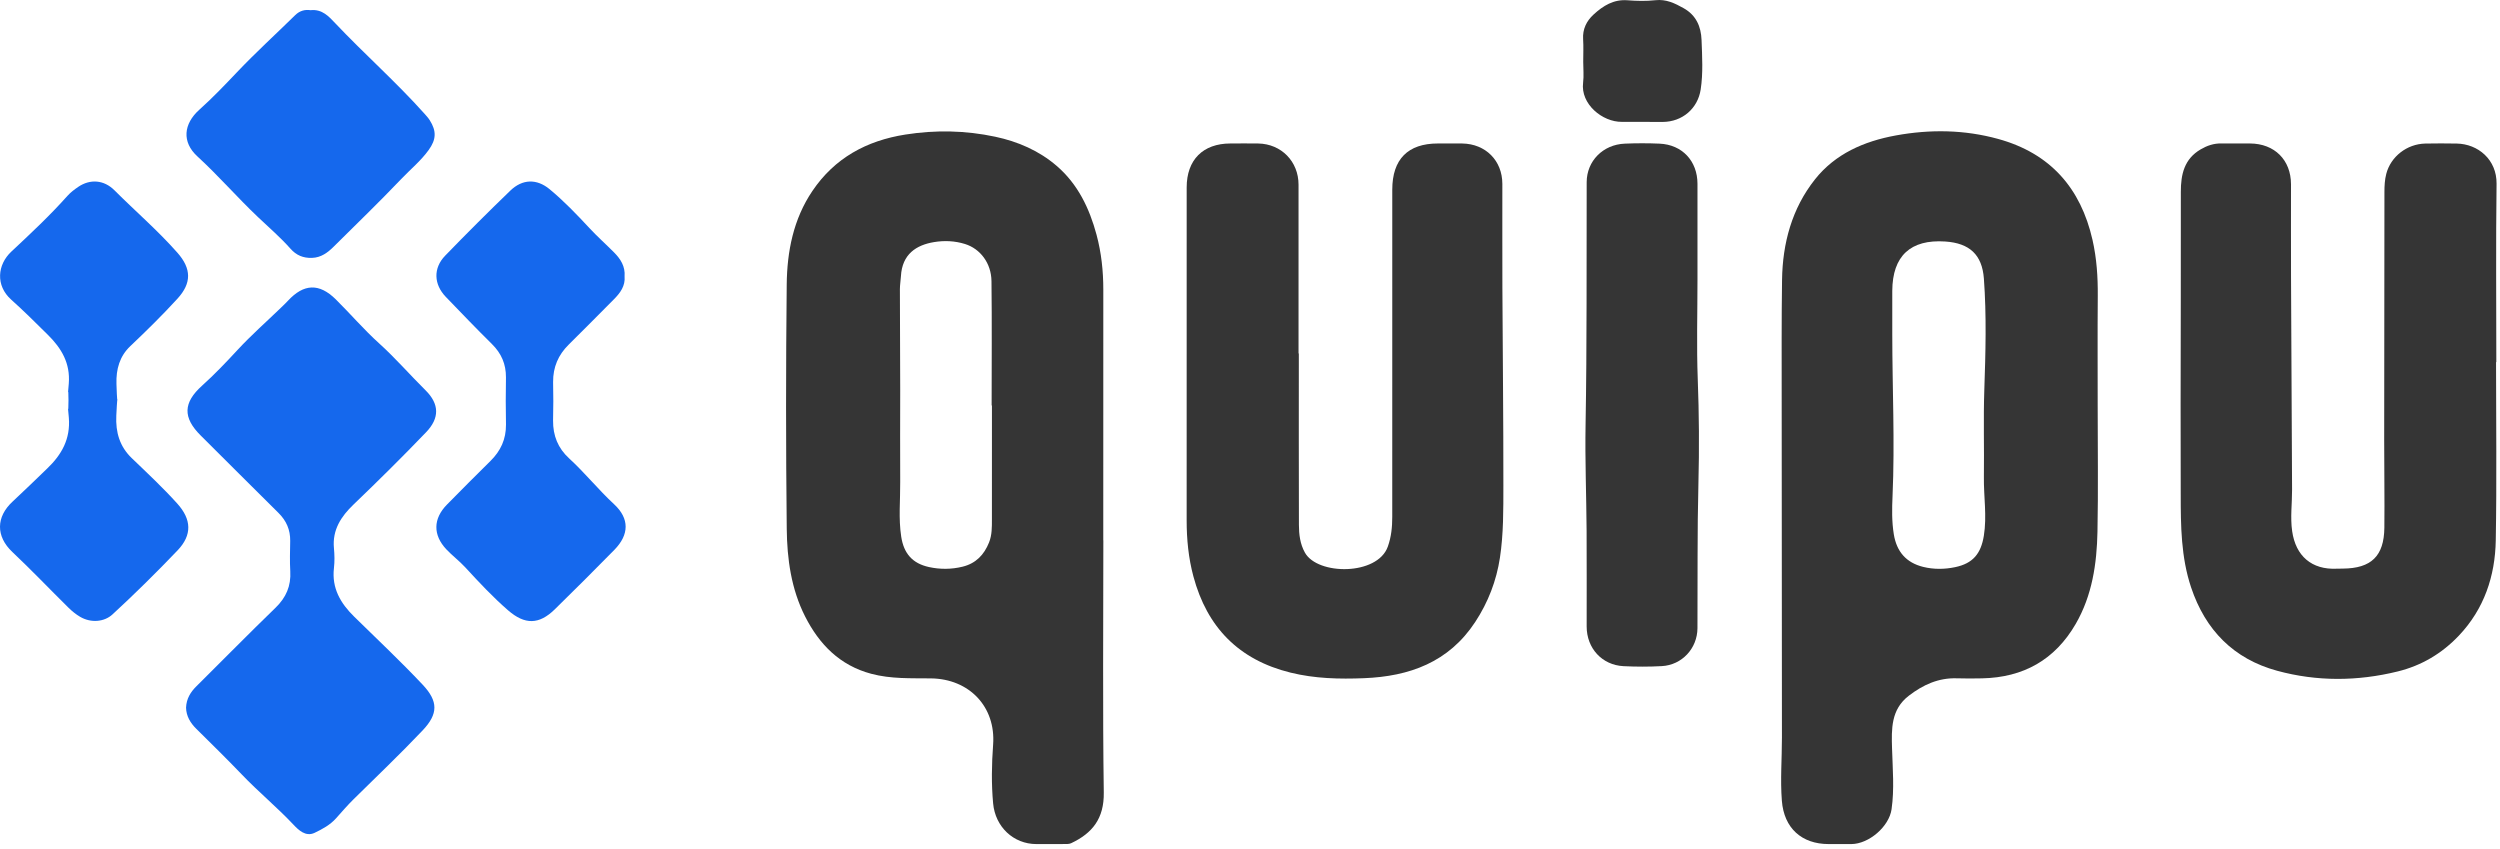
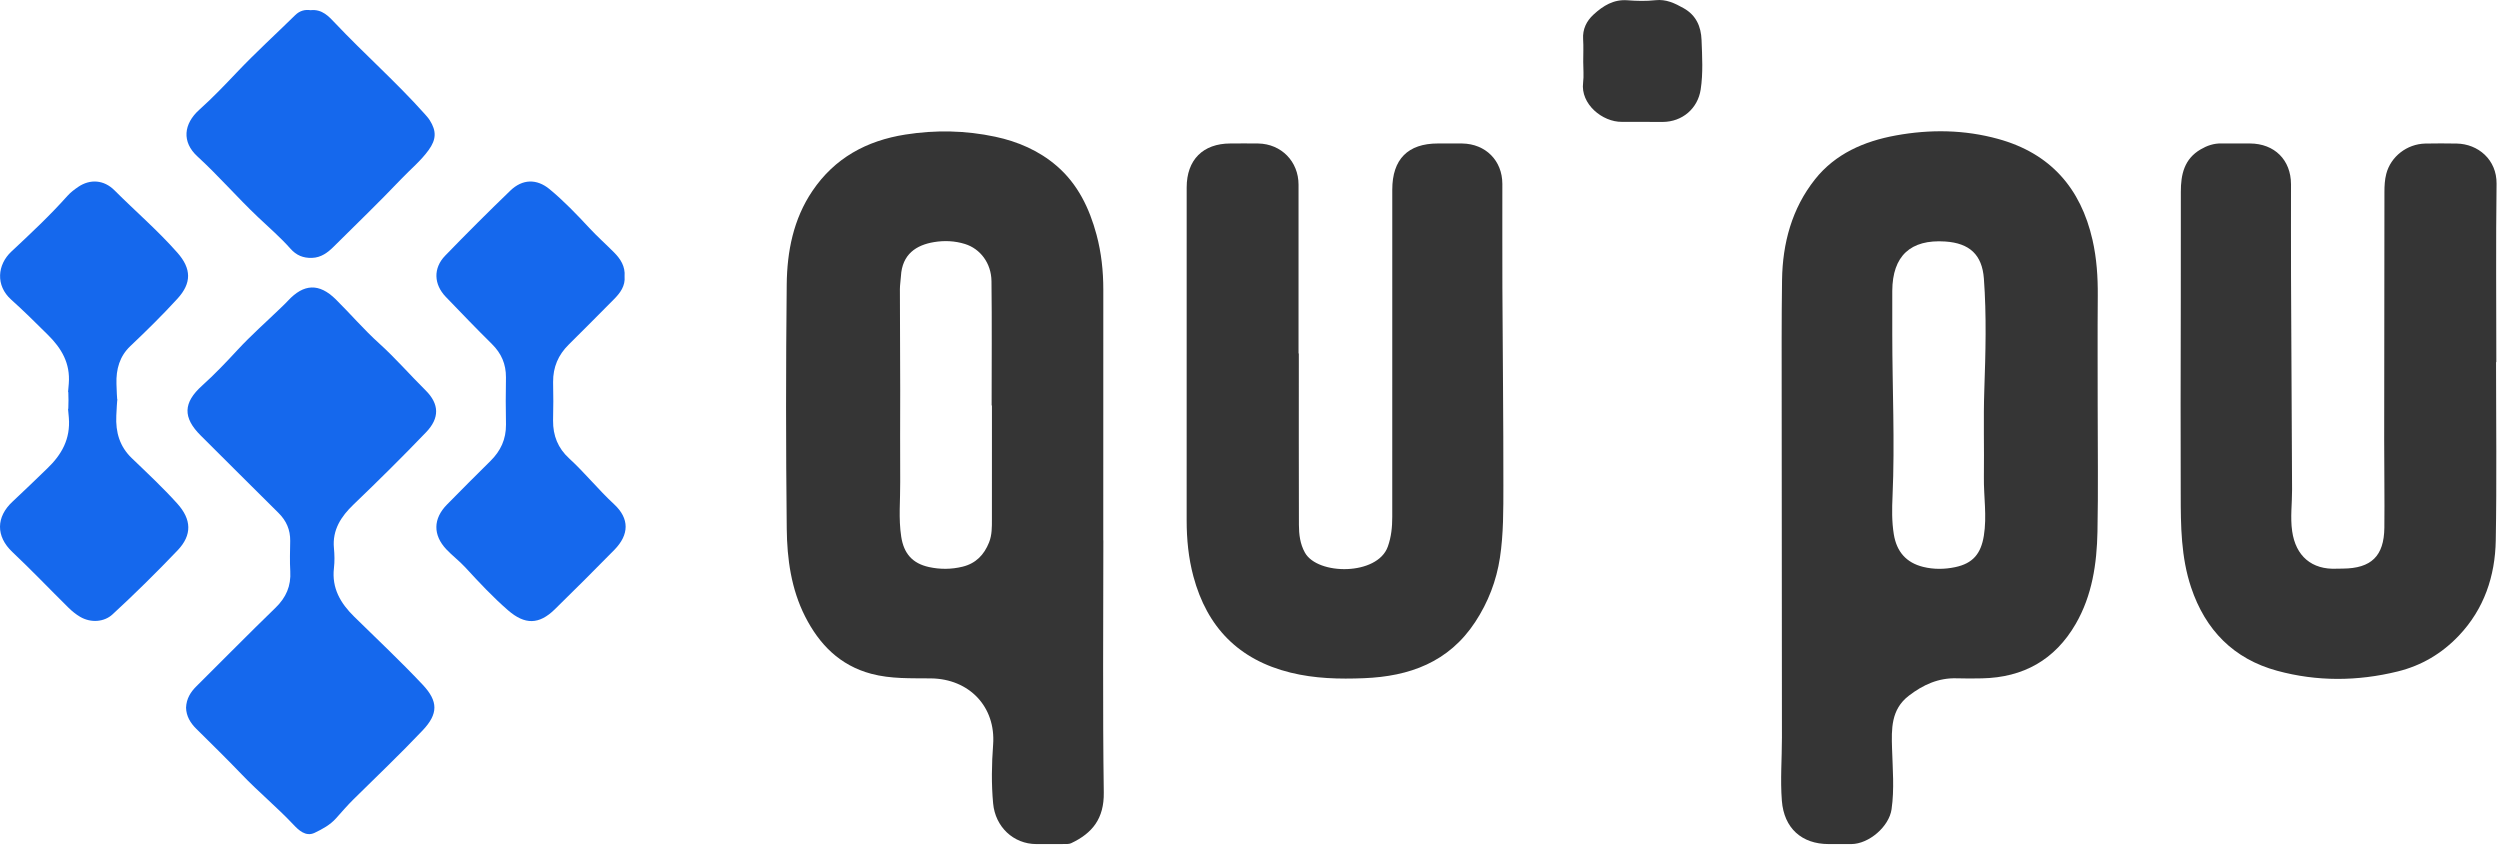
<svg xmlns="http://www.w3.org/2000/svg" width="374" height="127" viewBox="0 0 374 127" fill="none">
  <g clip-path="url(#clip0_34_929)">
    <path d="M27.834 105.871C27.883 104.531 28.503 103.534 29.403 102.646C33.344 98.742 37.229 94.78 41.217 90.921C42.802 89.387 43.55 87.665 43.425 85.473C43.337 83.959 43.391 82.437 43.414 80.92C43.437 79.26 42.839 77.897 41.661 76.733C37.776 72.891 33.916 69.02 30.04 65.167C27.311 62.455 27.402 60.24 30.239 57.687C32.106 56.008 33.837 54.187 35.547 52.337C37.577 50.145 39.828 48.159 41.982 46.081C42.358 45.72 42.734 45.361 43.089 44.98C45.44 42.45 47.74 42.316 50.244 44.795C52.43 46.958 54.434 49.306 56.719 51.369C59.167 53.581 61.324 56.074 63.663 58.39C65.741 60.451 65.775 62.546 63.746 64.66C60.206 68.349 56.571 71.946 52.877 75.487C51.041 77.248 49.698 79.26 49.957 82.004C50.051 82.992 50.071 84.01 49.957 84.992C49.61 88.004 50.956 90.263 52.994 92.261C56.426 95.631 59.932 98.924 63.231 102.43C65.573 104.92 65.573 106.793 63.222 109.272C59.881 112.796 56.369 116.145 52.914 119.549C51.989 120.46 51.141 121.448 50.276 122.415C49.388 123.411 48.224 124.037 47.068 124.59C45.716 125.236 44.632 124.143 43.892 123.36C41.419 120.736 38.635 118.442 36.148 115.838C33.934 113.521 31.634 111.284 29.36 109.024C28.461 108.137 27.866 107.118 27.834 105.871Z" fill="#1568ED" />
    <path d="M10.245 59.88C10.245 57.19 10.077 60.063 10.29 57.391C10.532 54.348 9.206 52.12 7.202 50.131C5.387 48.329 3.568 46.522 1.664 44.814C-0.678 42.717 -0.408 39.609 1.695 37.642C4.575 34.95 7.459 32.252 10.088 29.303C10.544 28.791 11.113 28.361 11.682 27.971C13.498 26.727 15.57 26.915 17.121 28.466C20.246 31.594 23.604 34.477 26.541 37.807C28.65 40.201 28.687 42.344 26.55 44.68C24.296 47.148 21.916 49.482 19.494 51.781C17.906 53.287 17.349 55.219 17.423 57.451C17.593 62.742 17.653 56.882 17.4 62.167C17.28 64.686 17.912 66.806 19.708 68.533C22.019 70.756 24.361 72.939 26.516 75.33C28.656 77.703 28.77 80.026 26.567 82.334C23.419 85.63 20.178 88.829 16.828 91.916C15.595 93.052 13.606 93.228 11.981 92.272C11.352 91.902 10.768 91.427 10.248 90.915C7.439 88.145 4.718 85.285 1.849 82.579C-0.641 80.228 -0.604 77.333 1.889 75.031C3.642 73.412 5.341 71.735 7.066 70.084C9.226 68.018 10.552 65.679 10.299 62.5C10.071 59.782 10.245 62.612 10.245 59.88Z" fill="#1568ED" />
    <path d="M93.437 41.354C93.562 42.765 92.802 43.804 91.863 44.752C89.606 47.026 87.352 49.306 85.075 51.557C83.513 53.102 82.73 54.921 82.744 57.141C82.781 62.779 82.796 57.258 82.739 62.896C82.716 65.175 83.473 67.045 85.135 68.568C87.5 70.737 89.509 73.249 91.869 75.435C94.191 77.584 94.14 79.986 91.906 82.26C88.963 85.257 85.989 88.228 82.986 91.165C80.635 93.465 78.518 93.479 76.013 91.308C73.717 89.318 71.65 87.098 69.596 84.867C68.716 83.914 67.66 83.125 66.772 82.18C64.749 80.029 64.791 77.596 66.863 75.489C69.018 73.298 71.184 71.118 73.375 68.96C74.903 67.455 75.712 65.707 75.695 63.519C75.646 57.448 75.652 62.534 75.692 56.463C75.703 54.468 75.009 52.872 73.6 51.477C71.258 49.163 68.978 46.787 66.695 44.416C64.888 42.538 64.786 40.118 66.596 38.249C69.789 34.95 73.042 31.706 76.344 28.518C78.159 26.768 80.291 26.711 82.221 28.305C84.358 30.072 86.279 32.078 88.169 34.113C89.347 35.38 90.645 36.535 91.866 37.765C92.834 38.741 93.556 39.854 93.437 41.354Z" fill="#1568ED" />
    <path d="M46.46 1.524C48.207 1.333 49.215 2.483 50.162 3.485C54.505 8.079 59.261 12.268 63.479 16.984C63.767 17.305 64.062 17.63 64.293 17.991C65.323 19.619 65.261 20.872 64.131 22.44C62.958 24.068 61.399 25.337 60.027 26.777C56.742 30.227 53.31 33.534 49.929 36.892C49.024 37.791 48.039 38.537 46.667 38.58C45.37 38.62 44.337 38.204 43.457 37.208C41.963 35.52 40.249 34.046 38.613 32.495C35.502 29.549 32.693 26.299 29.526 23.393C27.183 21.244 27.442 18.538 29.833 16.401C31.802 14.639 33.624 12.729 35.445 10.811C38.249 7.859 41.263 5.11 44.169 2.258C44.855 1.587 45.643 1.402 46.46 1.524Z" fill="#1568ED" />
    <path d="M165.061 80.833C165.061 93.412 164.95 105.995 165.126 118.572C165.18 122.434 163.436 124.648 160.231 126.148C159.935 126.284 159.554 126.264 159.212 126.267C157.823 126.279 156.437 126.273 155.048 126.273C151.593 126.273 148.895 123.677 148.573 120.205C148.3 117.262 148.354 114.339 148.571 111.394C148.986 105.747 145.01 101.552 139.261 101.487C136.273 101.453 133.29 101.583 130.347 100.801C125.631 99.546 122.566 96.401 120.446 92.226C118.36 88.119 117.745 83.611 117.697 79.103C117.563 66.916 117.563 54.723 117.694 42.536C117.748 37.607 118.687 32.783 121.533 28.571C124.869 23.633 129.642 21.043 135.45 20.129C139.956 19.421 144.432 19.506 148.884 20.454C152.285 21.177 155.432 22.54 158.076 24.814C161.241 27.532 162.98 31.163 164.042 35.117C164.762 37.8 165.058 40.558 165.055 43.35C165.041 55.844 165.049 68.336 165.049 80.83C165.049 80.833 165.055 80.833 165.061 80.833ZM148.394 60.66C148.38 60.66 148.363 60.66 148.349 60.66C148.349 54.461 148.4 48.26 148.326 42.064C148.295 39.369 146.65 37.214 144.364 36.503C142.85 36.03 141.285 35.962 139.731 36.218C137.081 36.656 134.961 38.014 134.779 41.318C134.742 41.967 134.625 42.613 134.625 43.259C134.631 48.288 134.662 53.317 134.671 58.346C134.676 62.937 134.634 67.528 134.671 72.118C134.693 74.845 134.403 77.577 134.824 80.298C135.211 82.794 136.483 84.285 138.979 84.832C140.636 85.193 142.332 85.187 144.006 84.775C145.989 84.288 147.219 83.004 147.959 81.157C148.408 80.036 148.391 78.866 148.391 77.697C148.397 72.019 148.394 66.338 148.394 60.66Z" fill="#353535" />
    <path d="M313.813 60.811C313.813 67.058 313.906 73.308 313.781 79.552C313.684 84.351 312.99 89.075 310.531 93.33C307.423 98.706 302.693 101.356 296.517 101.481C295.259 101.507 294.001 101.515 292.743 101.475C289.997 101.384 287.686 102.446 285.563 104.077C282.879 106.14 282.961 109.023 283.05 111.997C283.141 115.017 283.411 118.048 282.978 121.065C282.606 123.672 279.572 126.264 276.956 126.273C275.829 126.276 274.699 126.273 273.572 126.273C269.517 126.273 266.89 123.877 266.568 119.81C266.318 116.659 266.579 113.503 266.577 110.349C266.562 93.387 266.545 76.424 266.54 59.462C266.537 53.605 266.511 47.748 266.594 41.893C266.67 36.38 268.065 31.192 271.52 26.835C274.557 23.001 278.869 21.131 283.599 20.266C288.736 19.327 293.867 19.392 298.93 20.787C306.712 22.933 311.271 28.118 313.038 35.885C313.667 38.646 313.849 41.449 313.827 44.281C313.781 49.794 313.815 55.301 313.813 60.811ZM283.084 50.019C283.089 58.084 283.479 66.147 283.124 74.216C283.038 76.12 283.004 78.027 283.314 79.928C283.738 82.532 285.167 84.18 287.714 84.809C289.297 85.199 290.913 85.176 292.49 84.846C295.151 84.291 296.346 82.831 296.782 80.161C297.263 77.207 296.748 74.276 296.79 71.333C296.85 66.995 296.705 62.652 296.853 58.318C297.044 52.768 297.197 47.221 296.79 41.683C296.526 38.088 294.627 36.375 291.016 36.13C285.81 35.78 283.112 38.287 283.084 43.513C283.072 45.678 283.084 47.847 283.084 50.019Z" fill="#353535" />
    <path d="M194.304 52.882C194.304 61.428 194.29 69.972 194.318 78.519C194.324 79.945 194.486 81.362 195.212 82.668C197.105 86.078 206.061 86.129 207.615 81.781C208.142 80.306 208.281 78.838 208.281 77.318C208.284 61.002 208.284 44.688 208.284 28.372C208.284 23.829 210.62 21.464 215.112 21.464C216.327 21.464 217.542 21.447 218.757 21.467C222.252 21.524 224.745 24.028 224.751 27.501C224.76 32.663 224.734 37.829 224.757 42.992C224.802 52.882 224.916 62.772 224.905 72.662C224.902 76.256 224.93 79.877 224.39 83.434C223.866 86.881 222.636 90.091 220.69 93.054C216.731 99.079 210.84 101.188 204.049 101.458C200.372 101.606 196.698 101.521 193.063 100.624C185.322 98.715 180.577 93.848 178.534 86.237C177.8 83.502 177.524 80.702 177.524 77.873C177.524 61.261 177.524 44.648 177.527 28.036C177.527 23.915 179.957 21.473 184.061 21.464C185.45 21.461 186.839 21.444 188.228 21.467C191.686 21.527 194.261 24.157 194.261 27.626C194.264 36.044 194.261 44.463 194.261 52.882C194.276 52.882 194.29 52.882 194.304 52.882Z" fill="#353535" />
    <path d="M373.409 54.168C373.409 63.062 373.526 71.959 373.366 80.85C373.27 86.189 371.627 91.101 367.856 95.08C365.323 97.753 362.275 99.574 358.672 100.456C352.656 101.931 346.619 101.97 340.665 100.348C334.156 98.578 329.921 94.258 327.787 87.871C326.276 83.349 326.239 78.667 326.236 73.977C326.233 69.466 326.216 64.952 326.219 60.441C326.23 49.859 326.27 39.28 326.253 28.699C326.25 26.078 326.765 23.781 329.221 22.344C330.177 21.786 331.179 21.441 332.303 21.459C333.735 21.481 335.167 21.459 336.598 21.464C340.264 21.478 342.731 23.929 342.734 27.569C342.737 32.126 342.72 36.679 342.737 41.236C342.78 51.906 342.84 62.572 342.894 73.242C342.905 75.317 342.609 77.378 342.908 79.472C343.437 83.178 345.831 85.258 349.588 85.076C349.892 85.062 350.194 85.065 350.498 85.062C354.736 85.028 356.651 83.195 356.7 78.954C356.748 74.574 356.671 70.191 356.674 65.808C356.683 53.445 356.703 41.079 356.711 28.716C356.711 27.799 356.757 26.889 356.987 26.006C357.662 23.416 360.081 21.535 362.833 21.476C364.396 21.441 365.958 21.45 367.518 21.476C370.711 21.527 373.531 23.88 373.486 27.492C373.372 36.386 373.449 45.28 373.449 54.174C373.44 54.168 373.426 54.168 373.409 54.168Z" fill="#353535" />
-     <path d="M253.943 41.816C253.943 46.806 253.795 51.8 253.986 56.781C254.182 61.941 254.219 67.101 254.085 72.255C253.9 79.498 253.983 86.738 253.94 93.982C253.923 96.993 251.632 99.486 248.607 99.651C246.703 99.756 244.787 99.753 242.883 99.659C239.664 99.497 237.367 96.984 237.365 93.731C237.359 88.958 237.387 84.186 237.356 79.415C237.322 74.128 237.108 68.837 237.202 63.552C237.416 51.453 237.33 39.352 237.367 27.253C237.376 24.094 239.795 21.629 243.062 21.49C244.796 21.416 246.535 21.413 248.268 21.49C251.66 21.638 253.943 24.091 253.943 27.503C253.943 32.271 253.943 37.044 253.943 41.816Z" fill="#353535" />
    <path d="M236.85 9.249C236.85 8.122 236.906 6.992 236.835 5.868C236.741 4.354 237.342 3.141 238.401 2.171C239.824 0.864 241.395 -0.123 243.487 0.042C244.864 0.15 246.273 0.184 247.645 0.031C249.264 -0.149 250.556 0.489 251.877 1.229C253.744 2.276 254.475 3.975 254.552 5.982C254.643 8.446 254.797 10.919 254.424 13.379C253.989 16.239 251.678 18.225 248.749 18.242C246.711 18.254 244.673 18.211 242.638 18.231C239.707 18.262 236.426 15.559 236.832 12.368C236.961 11.344 236.85 10.291 236.85 9.249Z" fill="#353535" />
  </g>
  <defs>
    <clipPath id="clip0_34_929">
      <rect width="373.486" height="126.274" fill="white" />
    </clipPath>
  </defs>
</svg>